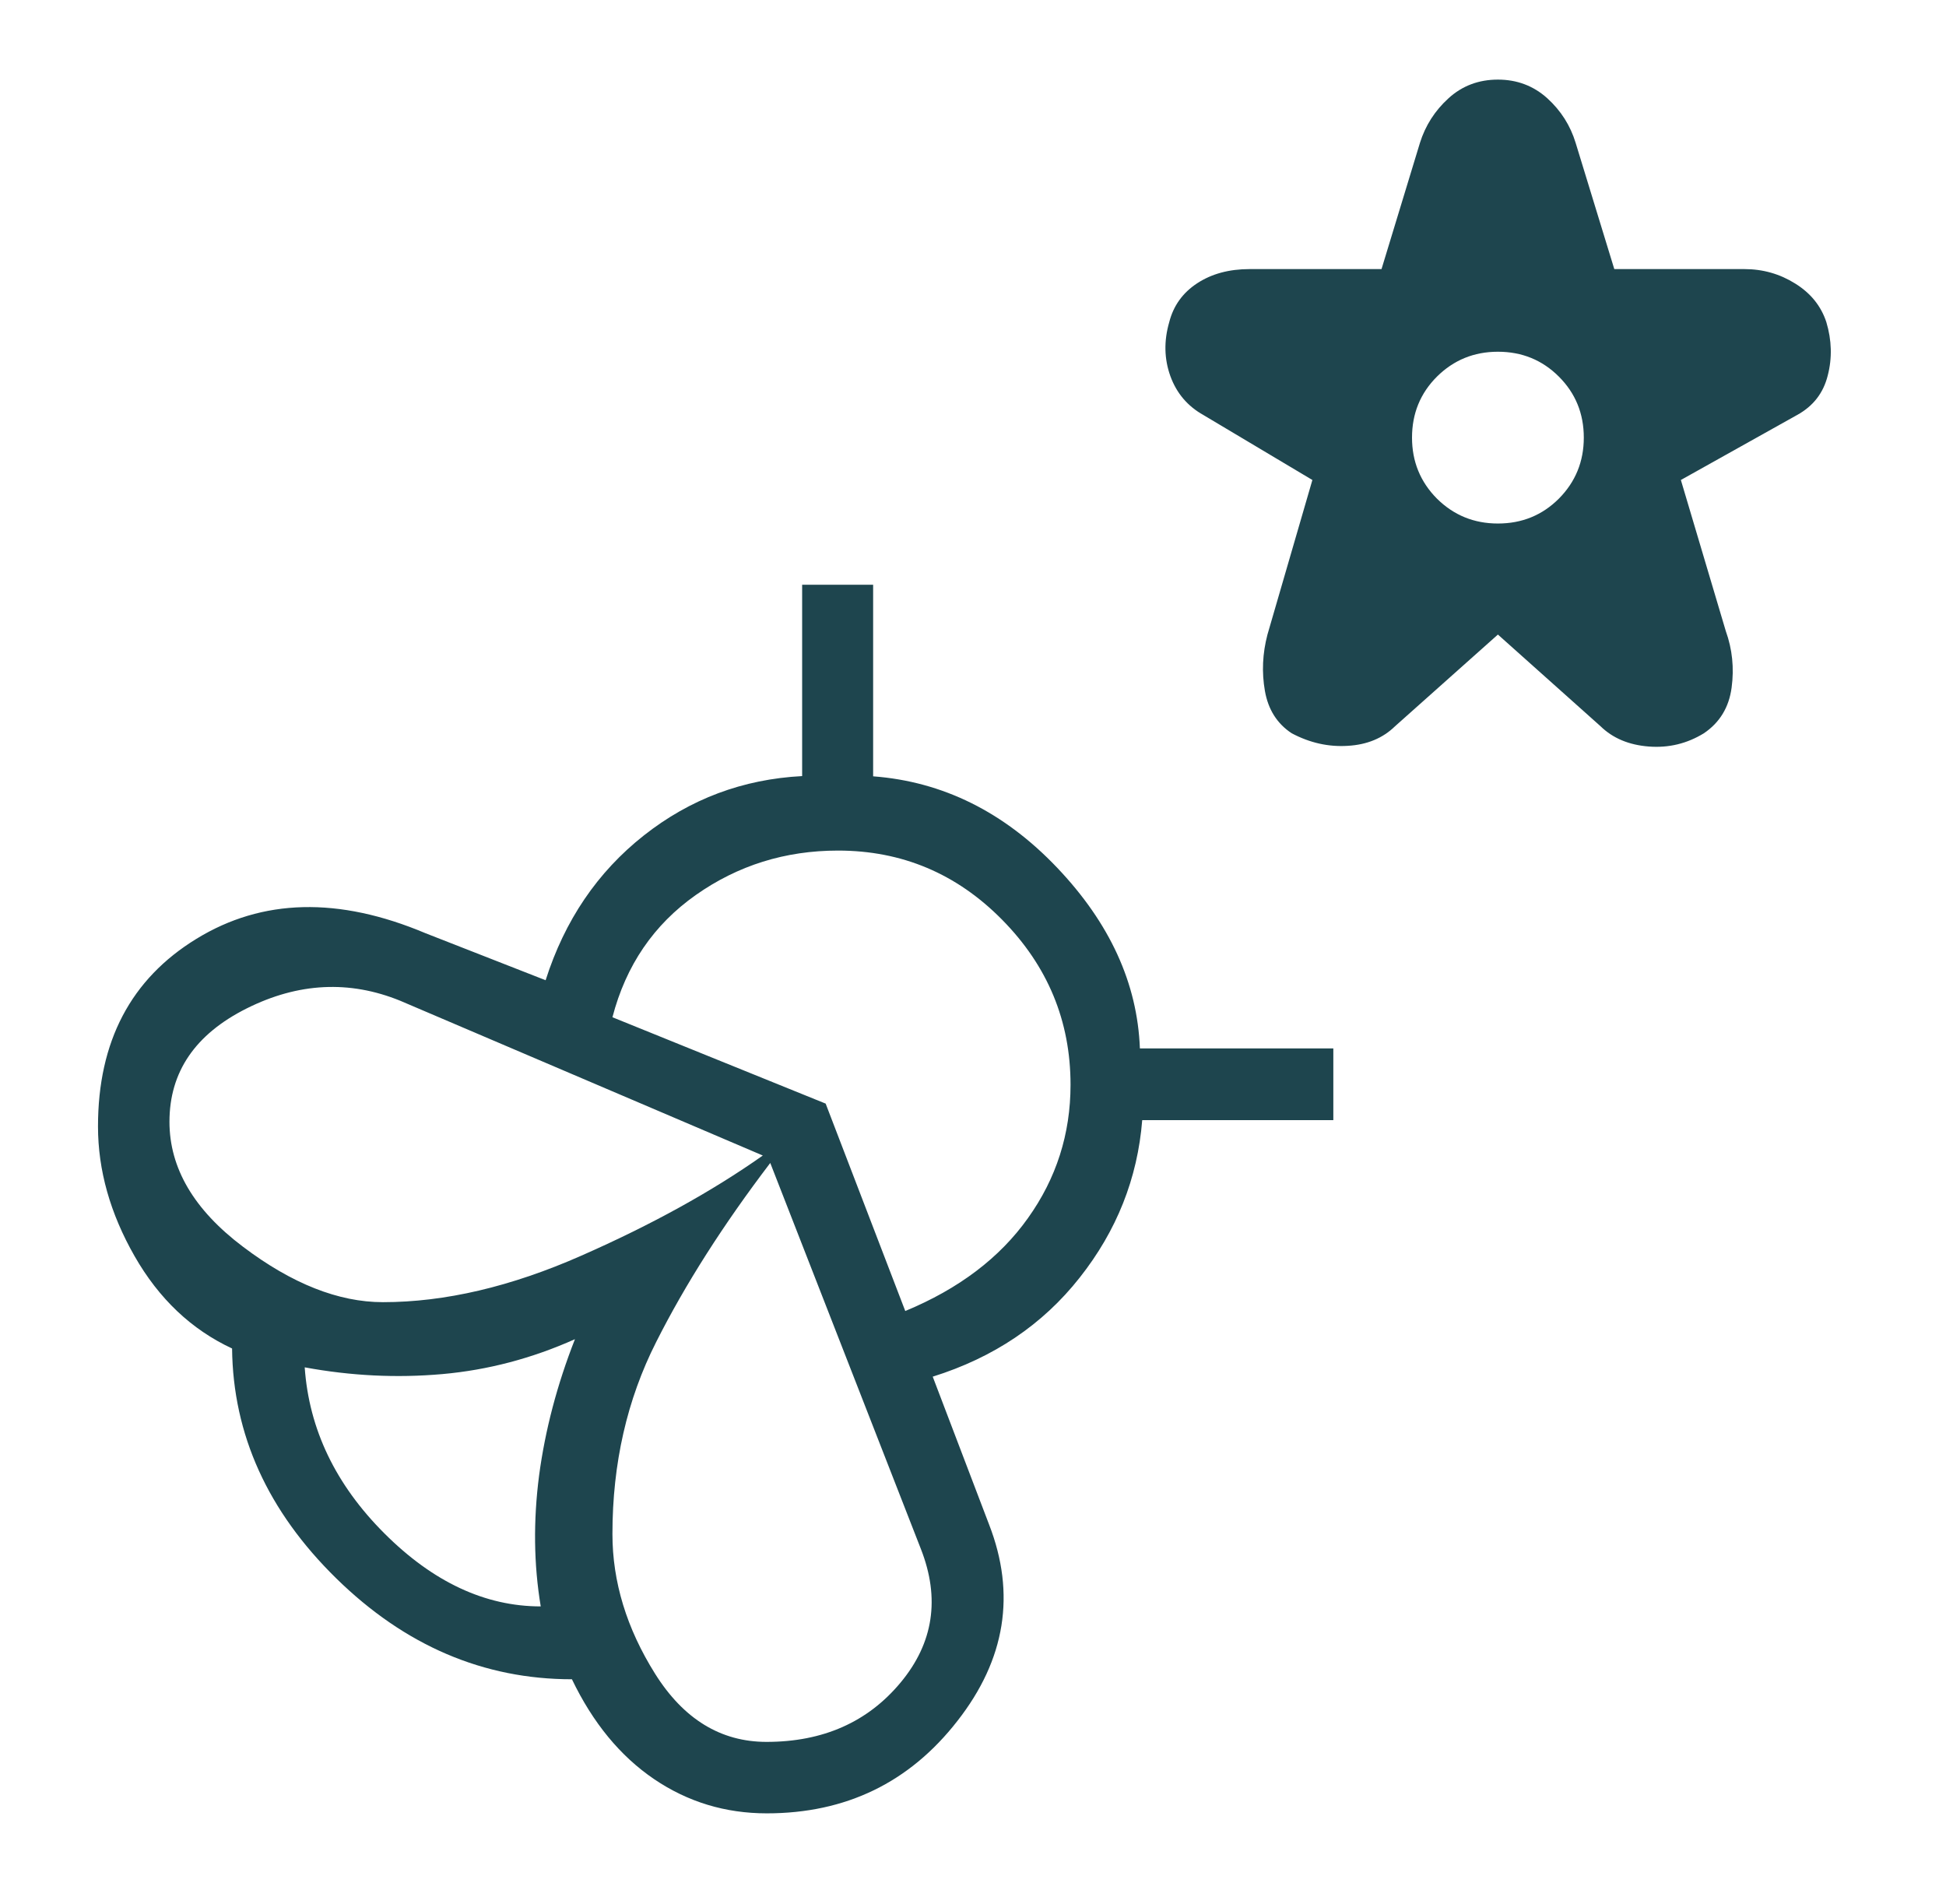
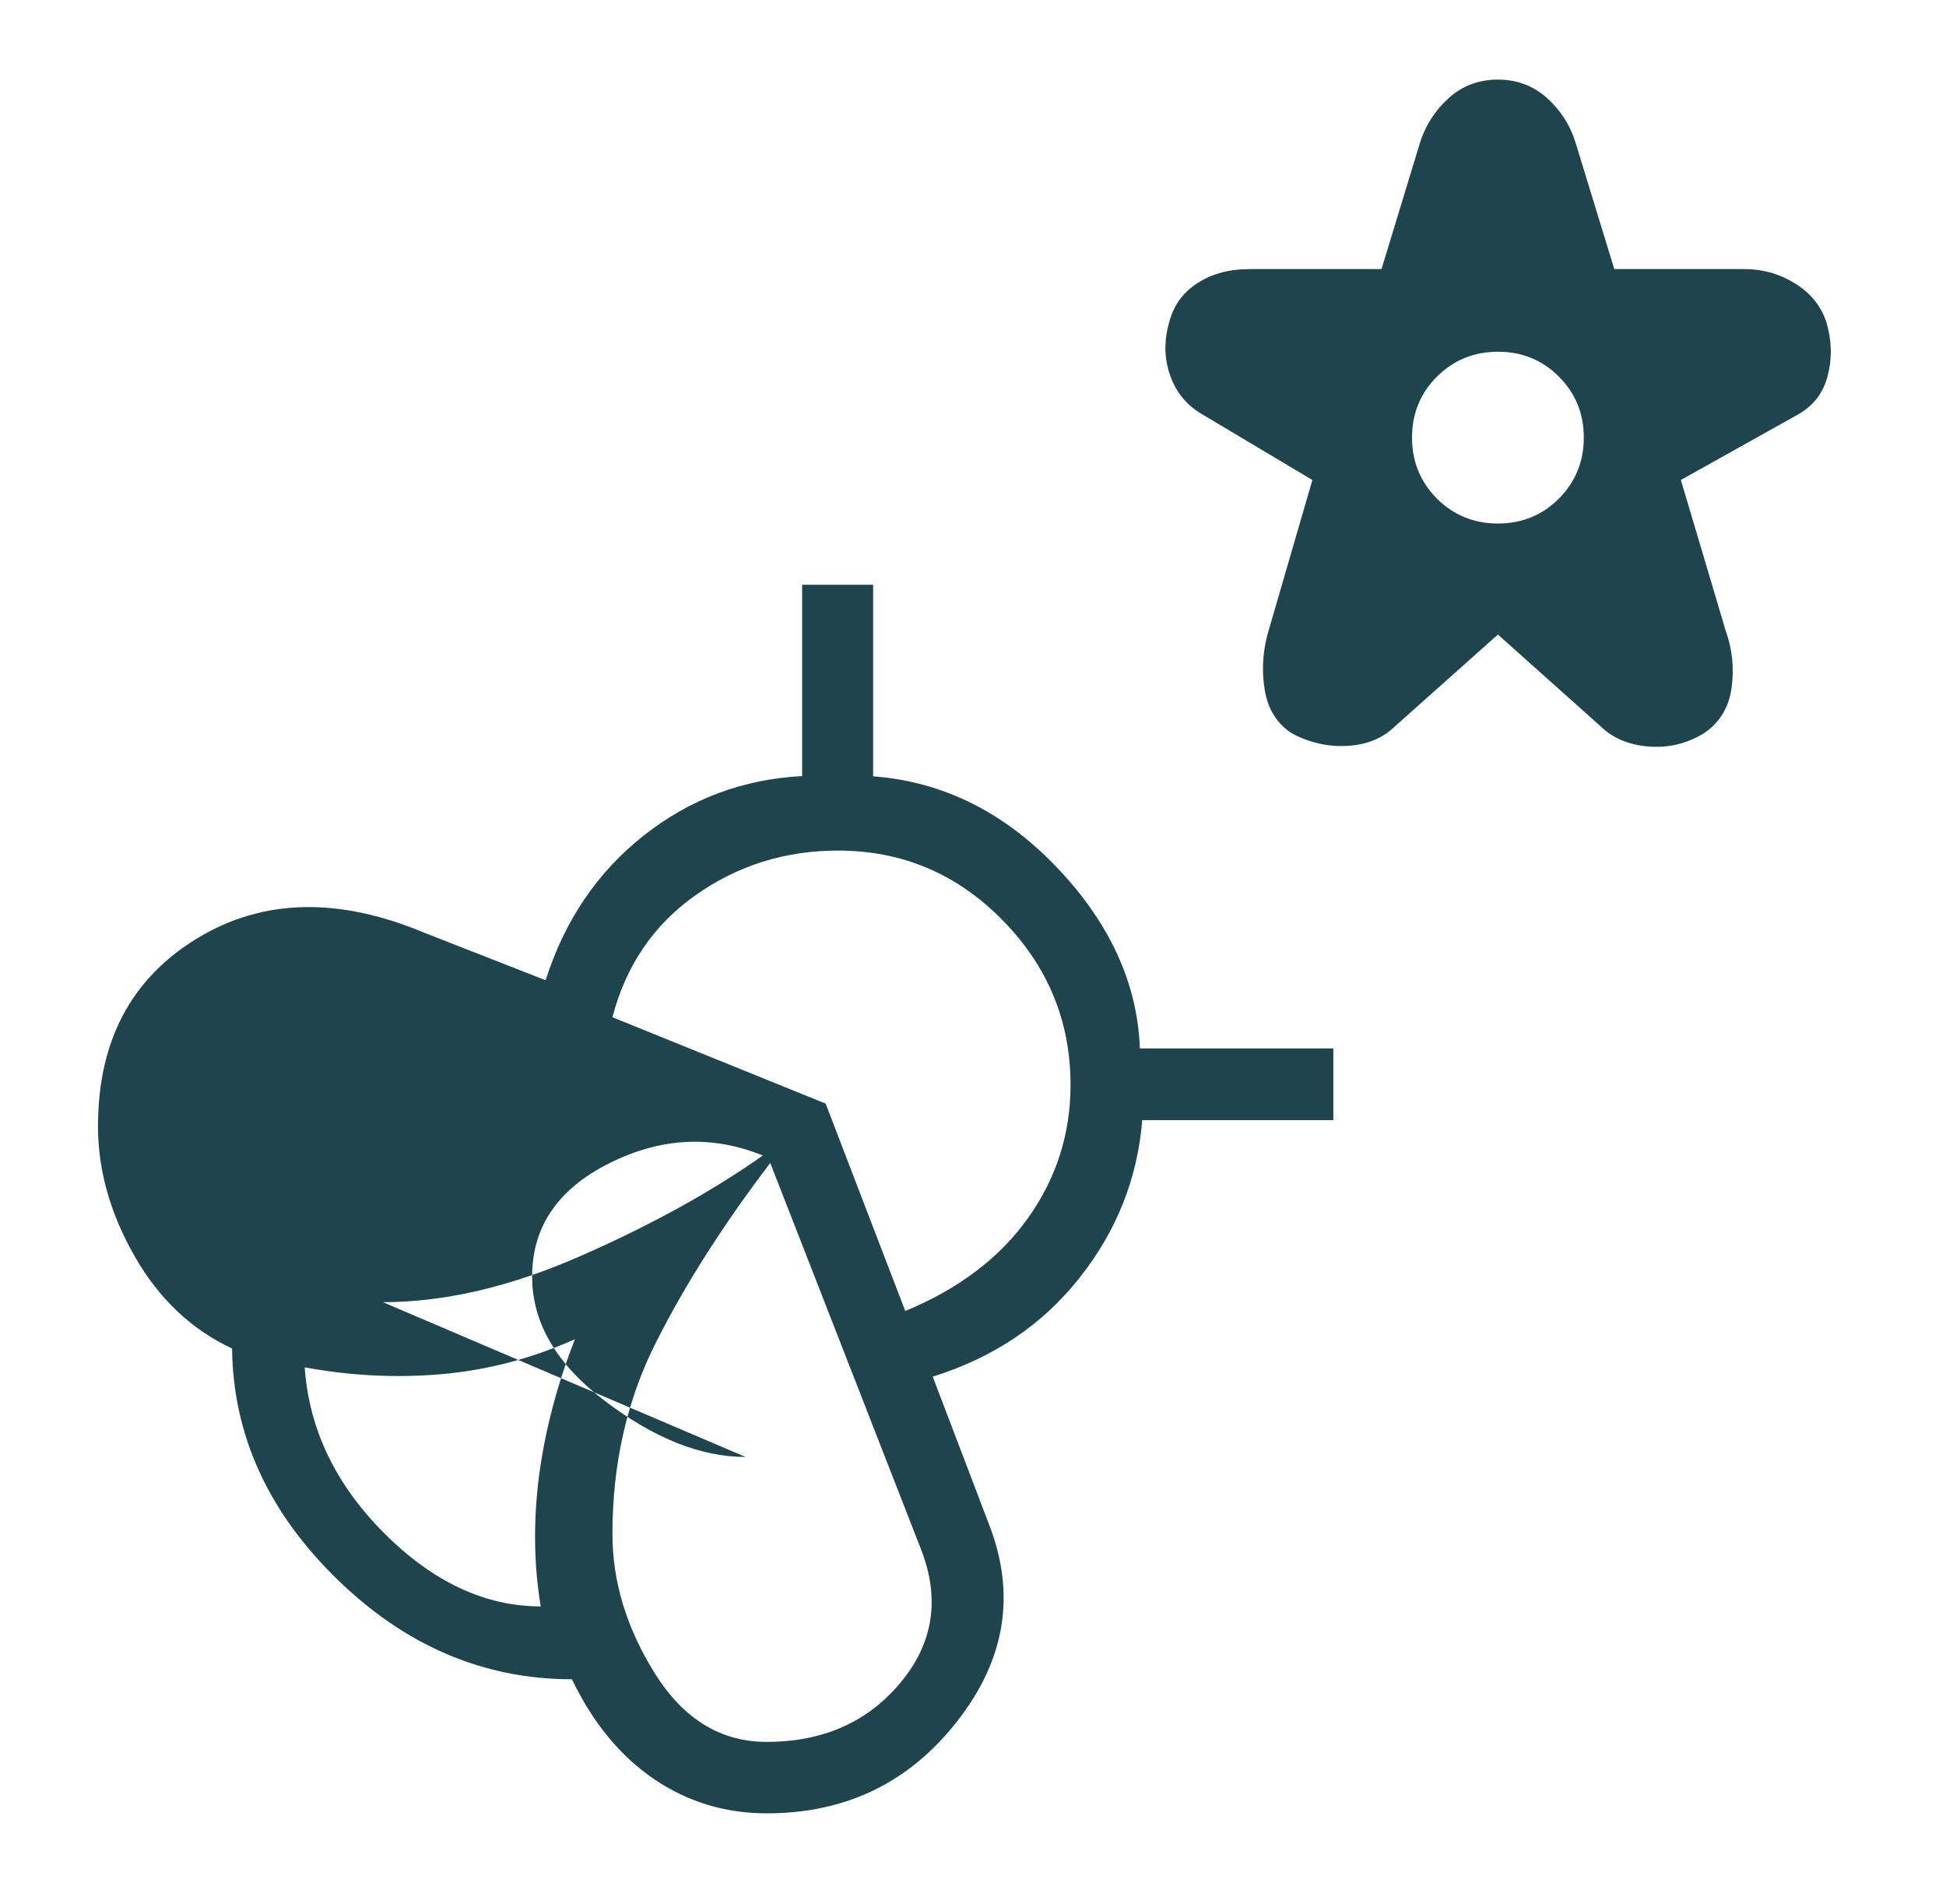
<svg xmlns="http://www.w3.org/2000/svg" version="1.2" viewBox="0 0 836 818" width="836" height="818">
  <title>emoji_nature_FILL0_wght200_GRAD0_opsz48-svg</title>
  <style>
		.s0 { fill: #1e454e } 
	</style>
-   <path id="Layer" fill-rule="evenodd" class="s0" d="m643.5 272.6l-44.2 39.4q-7.9 7.7-20.3 8.4-12.4 0.8-24.1-5.4-9.4-6.2-11.5-18.2-2.1-12 1.1-24.2l19.3-66.4-46.8-27.9q-10.2-5.7-14.2-16.7-4-11.1-0.5-23.2 2.7-10.6 12-16.7 9.3-6.1 22.5-6.1h56.7l16.5-54.2q3.5-11.2 12.3-19.2 8.8-8 21.2-8 12.3 0 21.2 8 8.8 8 12.2 19.2l16.6 54.2h55.9q11.9 0 21.8 6.2 10 6.2 13.4 16.6 3.5 11.7 0.6 22.9-2.8 11.3-13.2 17l-49.9 27.9 19.3 64.9q4.2 11.7 2.5 24.3-1.7 12.7-11.9 19.6-10.9 6.7-23.7 5.7-12.8-1-20.7-8.7zm0-47.7q15.5 0 26.2-10.7 10.7-10.8 10.7-26.2 0-15.5-10.7-26.2-10.7-10.7-26.2-10.7-15.4 0-26.2 10.7-10.7 10.7-10.7 26.2 0 15.4 10.7 26.2 10.8 10.7 26.2 10.7zm-218.6 430q17.4 44.8-13.6 84.4-30.9 39.7-81.9 39.7-26.7 0-48.4-14.7-21.8-14.8-35.3-42.9-57 0-101.2-43.3-44.2-43.3-44.8-98.8-26.2-12.2-41.9-39.7-15.7-27.5-15.7-55.7 0-54.7 42.3-80.6 42.4-26 98.4-2.4l51.6 20.2q12.3-38.6 42.2-62.2 29.8-23.5 68-25.5v-82.2h30.5v82.3q44.9 3.4 79 39.2 34 35.7 35.6 77.7h83.1v30.8h-82.1q-3 37.5-26.9 67.7-23.8 30.2-63.1 42.5zm-192.6 35.2q-4.5-27-0.7-56.3 3.9-29.2 15.4-58.5-27.7 12.4-57 15-29.3 2.6-59.1-2.9 2.8 39.9 34.2 71.3 31.4 31.4 67.2 31.4zm-67.8-130.7q40 0 85.3-20 45.2-19.9 77.9-43l-155.8-66.5q-32.7-13.3-65.9 3.3-33.2 16.6-33.2 48.7 0 29.9 31.6 53.7 31.5 23.8 60.1 23.8zm164.8 188.9q36.4 0 57.6-25.5 21.2-25.5 8.7-57.4l-64.7-165.8q-30.3 39.8-49 76.9-18.8 37.1-18.8 82.5 0 30.8 18.3 60 18.4 29.3 47.9 29.3zm59.6-185.1q34.5-14.3 52.7-39.9 18.3-25.6 18.3-57.3 0-41.1-29.4-70.9-29.3-29.7-70.5-29.7-34 0-61.1 19.1-27.1 19.1-35.8 52.5l91.6 37.1z" />
+   <path id="Layer" fill-rule="evenodd" class="s0" d="m643.5 272.6l-44.2 39.4q-7.9 7.7-20.3 8.4-12.4 0.8-24.1-5.4-9.4-6.2-11.5-18.2-2.1-12 1.1-24.2l19.3-66.4-46.8-27.9q-10.2-5.7-14.2-16.7-4-11.1-0.5-23.2 2.7-10.6 12-16.7 9.3-6.1 22.5-6.1h56.7l16.5-54.2q3.5-11.2 12.3-19.2 8.8-8 21.2-8 12.3 0 21.2 8 8.8 8 12.2 19.2l16.6 54.2h55.9q11.9 0 21.8 6.2 10 6.2 13.4 16.6 3.5 11.7 0.6 22.9-2.8 11.3-13.2 17l-49.9 27.9 19.3 64.9q4.2 11.7 2.5 24.3-1.7 12.7-11.9 19.6-10.9 6.7-23.7 5.7-12.8-1-20.7-8.7zm0-47.7q15.5 0 26.2-10.7 10.7-10.8 10.7-26.2 0-15.5-10.7-26.2-10.7-10.7-26.2-10.7-15.4 0-26.2 10.7-10.7 10.7-10.7 26.2 0 15.4 10.7 26.2 10.8 10.7 26.2 10.7zm-218.6 430q17.4 44.8-13.6 84.4-30.9 39.7-81.9 39.7-26.7 0-48.4-14.7-21.8-14.8-35.3-42.9-57 0-101.2-43.3-44.2-43.3-44.8-98.8-26.2-12.2-41.9-39.7-15.7-27.5-15.7-55.7 0-54.7 42.3-80.6 42.4-26 98.4-2.4l51.6 20.2q12.3-38.6 42.2-62.2 29.8-23.5 68-25.5v-82.2h30.5v82.3q44.9 3.4 79 39.2 34 35.7 35.6 77.7h83.1v30.8h-82.1q-3 37.5-26.9 67.7-23.8 30.2-63.1 42.5zm-192.6 35.2q-4.5-27-0.7-56.3 3.9-29.2 15.4-58.5-27.7 12.4-57 15-29.3 2.6-59.1-2.9 2.8 39.9 34.2 71.3 31.4 31.4 67.2 31.4zm-67.8-130.7q40 0 85.3-20 45.2-19.9 77.9-43q-32.7-13.3-65.9 3.3-33.2 16.6-33.2 48.7 0 29.9 31.6 53.7 31.5 23.8 60.1 23.8zm164.8 188.9q36.4 0 57.6-25.5 21.2-25.5 8.7-57.4l-64.7-165.8q-30.3 39.8-49 76.9-18.8 37.1-18.8 82.5 0 30.8 18.3 60 18.4 29.3 47.9 29.3zm59.6-185.1q34.5-14.3 52.7-39.9 18.3-25.6 18.3-57.3 0-41.1-29.4-70.9-29.3-29.7-70.5-29.7-34 0-61.1 19.1-27.1 19.1-35.8 52.5l91.6 37.1z" />
</svg>